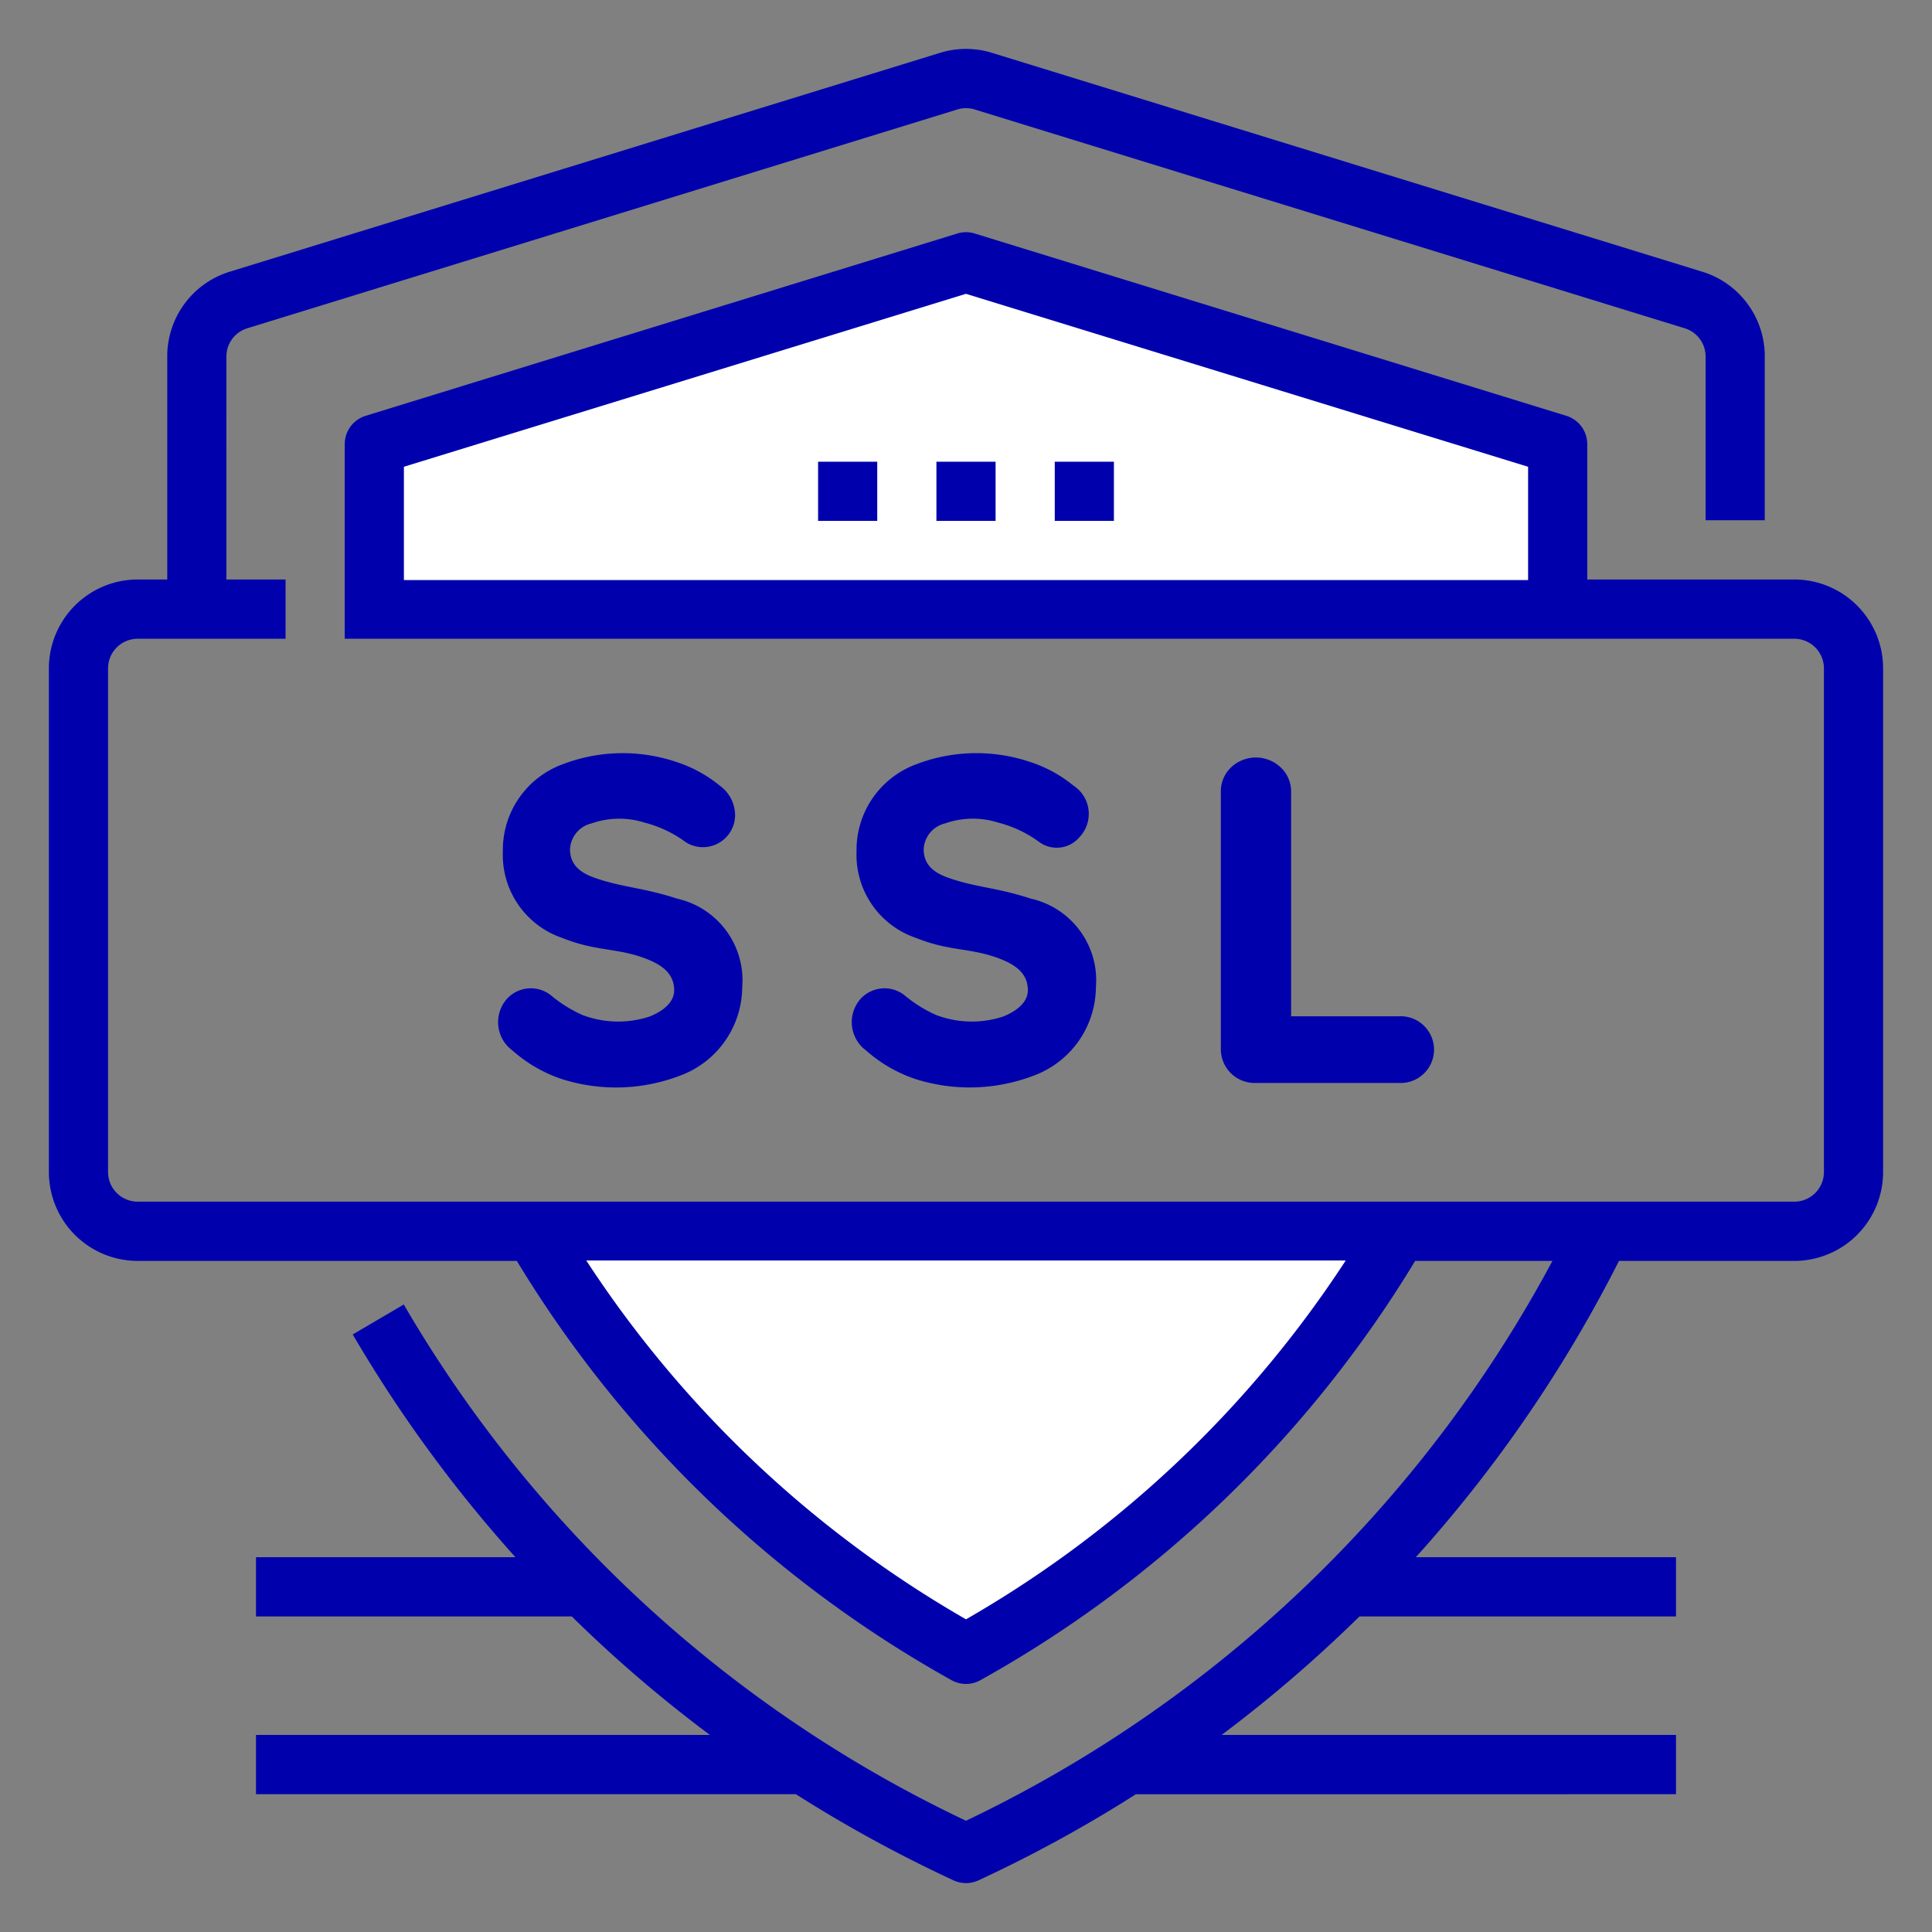
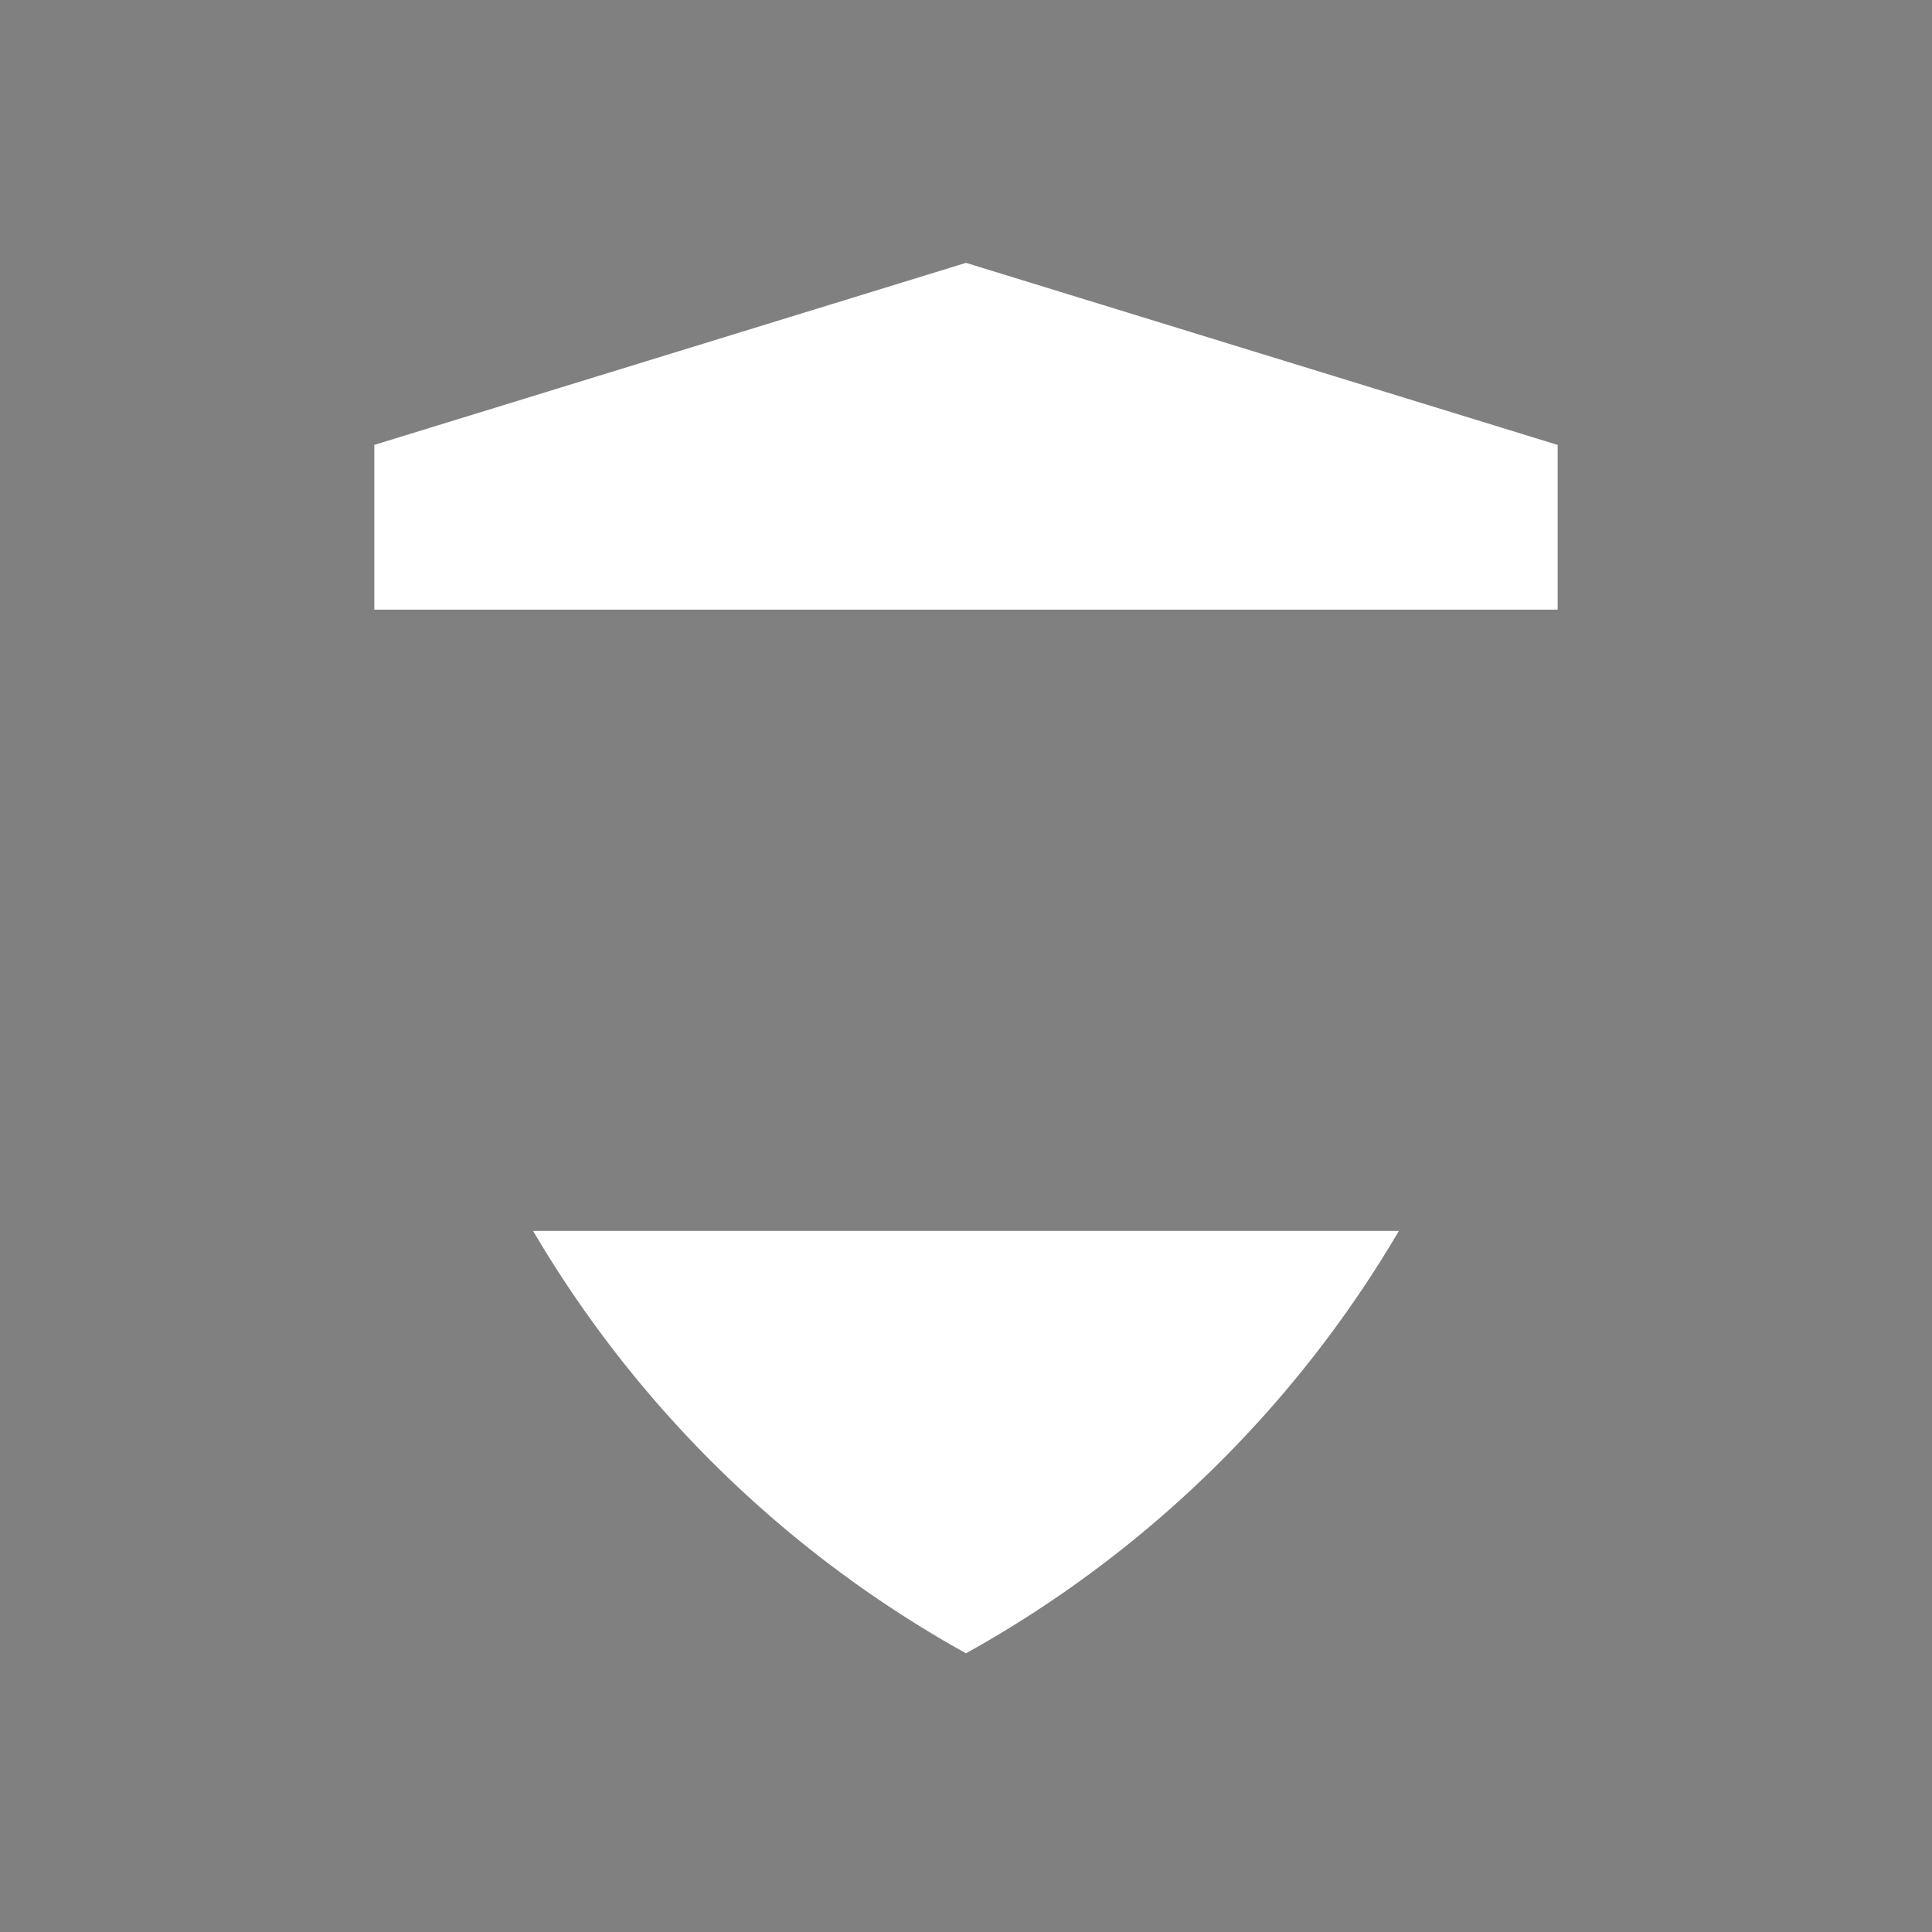
<svg xmlns="http://www.w3.org/2000/svg" width="100" height="100" fill="none">
  <rect width="100%" height="100%" fill="#808080" stroke="none" />
-   <path d="M72.407 63.711A59.44 59.44 0 0 1 50 85.574a59.44 59.44 0 0 1-22.407-21.863h44.813zm8.218-32.156v-8.526L50 13.605l-30.625 9.423v8.526h61.25z" fill="#fff" />
-   <path d="M42.344 23.898h3.062v3.063h-3.062v-3.062zm6.125 0h3.062v3.063h-3.062v-3.062zm6.125 0h3.062v3.063h-3.062v-3.062zm38.281 6.096H82.156v-7.005a1.53 1.53 0 0 0-.299-.911c-.195-.264-.469-.458-.782-.555L50.45 12.086a1.52 1.52 0 0 0-.9 0l-30.625 9.437c-.313.097-.587.291-.782.555a1.53 1.53 0 0 0-.299.911v10.073h75.031a1.54 1.54 0 0 1 1.083.45 1.53 1.53 0 0 1 .448 1.083v26.069c0 .406-.161.796-.448 1.084s-.677.449-1.083.45H7.125a1.54 1.54 0 0 1-1.083-.45c-.287-.287-.448-.677-.449-1.083v-26.07c0-.406.162-.796.449-1.083s.676-.449 1.083-.45h7.656v-3.067h-3.062V18.458c-.001-.328.103-.648.298-.912a1.53 1.53 0 0 1 .783-.554L49.55 5.667a1.52 1.52 0 0 1 .901 0L87.2 16.991a1.53 1.53 0 0 1 .783.554c.195.264.299.584.298.912v8.47h3.063v-8.469a4.58 4.58 0 0 0-.894-2.736 4.57 4.57 0 0 0-2.35-1.661L51.352 2.737a4.55 4.55 0 0 0-2.703 0l-36.75 11.324c-.941.287-1.765.869-2.349 1.662a4.58 4.58 0 0 0-.893 2.735v11.536H7.125a4.6 4.6 0 0 0-4.594 4.601v26.07a4.6 4.6 0 0 0 4.594 4.6h19.627c5.489 9.067 13.246 16.547 22.506 21.704a1.53 1.53 0 0 0 1.483 0 61.01 61.01 0 0 0 22.507-21.704h7.105A67.27 67.27 0 0 1 50 94.242c-12.175-5.765-22.321-15.081-29.101-26.721l-2.642 1.55A70.4 70.4 0 0 0 26.679 80.6H13.25v3.067h16.345a69.51 69.51 0 0 0 7.151 6.134H13.25v3.067h27.945a70.59 70.59 0 0 0 8.163 4.46 1.53 1.53 0 0 0 .641.141c.221 0 .44-.048.642-.141 2.814-1.303 5.538-2.793 8.154-4.46H86.75v-3.067H63.23c2.513-1.883 4.896-3.933 7.136-6.134H86.75V80.6H73.284a70.12 70.12 0 0 0 10.514-15.335h9.077a4.6 4.6 0 0 0 4.594-4.6v-26.07a4.6 4.6 0 0 0-4.594-4.601zm-13.781.03H20.906v-5.865L50 15.208l29.094 8.952v5.864zM50 83.816a57.9 57.9 0 0 1-19.655-18.574h39.31C64.662 72.899 57.927 79.264 50 83.816zm-16.44-31.18c-1.113.349-2.312.316-3.403-.096-.594-.263-1.147-.608-1.645-1.026a1.67 1.67 0 0 0-1.158-.355c-.417.031-.807.215-1.094.518a1.82 1.82 0 0 0 .269 2.7 7.34 7.34 0 0 0 2.594 1.489 9.27 9.27 0 0 0 6.064-.186 4.91 4.91 0 0 0 2.331-1.784c.577-.818.891-1.793.899-2.794a4.33 4.33 0 0 0-3.376-4.59c-1.733-.571-2.824-.576-4.231-1.066-.763-.265-1.305-.673-1.305-1.487a1.44 1.44 0 0 1 1.118-1.341 4.32 4.32 0 0 1 2.712-.047 6.17 6.17 0 0 1 2.172 1.029 1.66 1.66 0 0 0 .842.249 1.67 1.67 0 0 0 .852-.214 1.66 1.66 0 0 0 .624-.618c.149-.258.226-.551.223-.85a1.9 1.9 0 0 0-.221-.849 1.89 1.89 0 0 0-.579-.659 6.88 6.88 0 0 0-2.201-1.207c-1.931-.66-4.032-.621-5.937.111a4.72 4.72 0 0 0-3.082 4.51c-.039.98.241 1.946.798 2.754a4.53 4.53 0 0 0 2.29 1.725c1.756.707 2.839.495 4.344 1.08.814.32 1.434.762 1.434 1.631.002.68-.7 1.14-1.334 1.375zm18.305 0c-1.113.349-2.312.316-3.403-.096a6.94 6.94 0 0 1-1.645-1.026 1.67 1.67 0 0 0-1.157-.354c-.416.031-.807.215-1.095.517a1.82 1.82 0 0 0 .269 2.7 7.34 7.34 0 0 0 2.594 1.488 9.27 9.27 0 0 0 6.063-.186 4.92 4.92 0 0 0 3.233-4.578c.087-1.044-.207-2.084-.828-2.928s-1.526-1.434-2.549-1.662c-1.747-.575-2.814-.572-4.232-1.066-.763-.265-1.305-.673-1.305-1.487a1.44 1.44 0 0 1 1.118-1.341 4.32 4.32 0 0 1 2.712-.047 6.17 6.17 0 0 1 2.173 1.029 1.54 1.54 0 0 0 1.071.268c.378-.046.725-.231.975-.519a1.75 1.75 0 0 0-.304-2.69 6.87 6.87 0 0 0-2.201-1.207c-1.931-.66-4.033-.621-5.938.111a4.72 4.72 0 0 0-3.081 4.51c-.038.98.242 1.946.798 2.753s1.36 1.413 2.29 1.725c1.756.707 2.839.495 4.344 1.08.812.32 1.434.757 1.434 1.631 0 .678-.7 1.139-1.335 1.375zm14.418-12.92a1.87 1.87 0 0 0-2.565.004 1.72 1.72 0 0 0-.398.581 1.71 1.71 0 0 0-.13.692V54.27a1.75 1.75 0 0 0 1.784 1.784h7.465a1.73 1.73 0 0 0 .679-.114 1.72 1.72 0 0 0 .58-.37 1.73 1.73 0 0 0 .39-.567c.09-.213.137-.443.137-.675a1.73 1.73 0 0 0-1.107-1.612 1.73 1.73 0 0 0-.679-.114h-5.611V40.994c.005-.239-.042-.477-.136-.697s-.233-.418-.409-.581z" fill="#0001ad" />
+   <path d="M72.407 63.711A59.44 59.44 0 0 1 50 85.574a59.44 59.44 0 0 1-22.407-21.863h44.813m8.218-32.156v-8.526L50 13.605l-30.625 9.423v8.526h61.25z" fill="#fff" />
</svg>